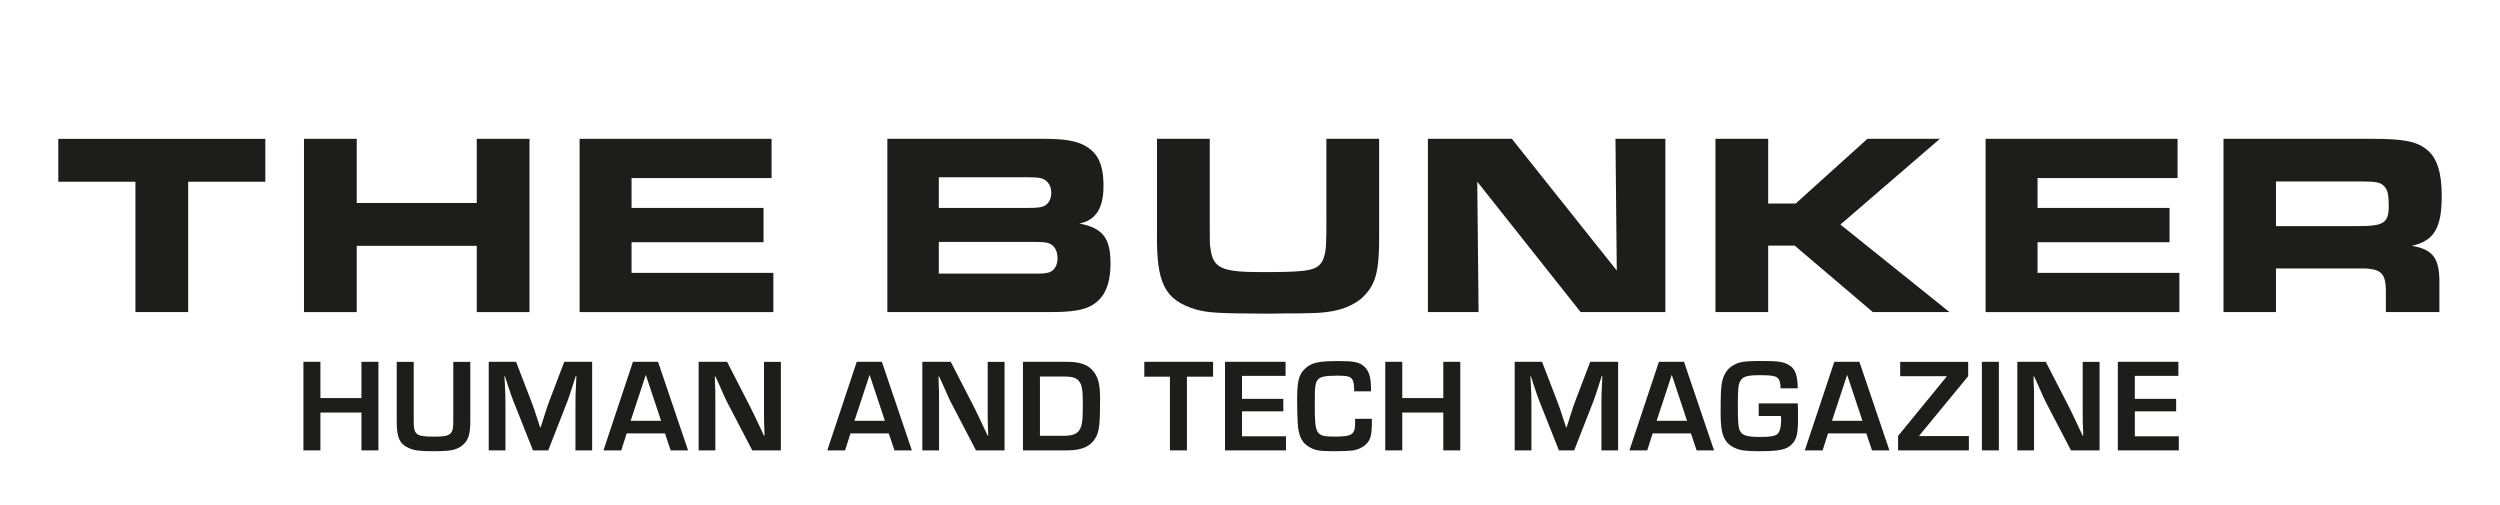
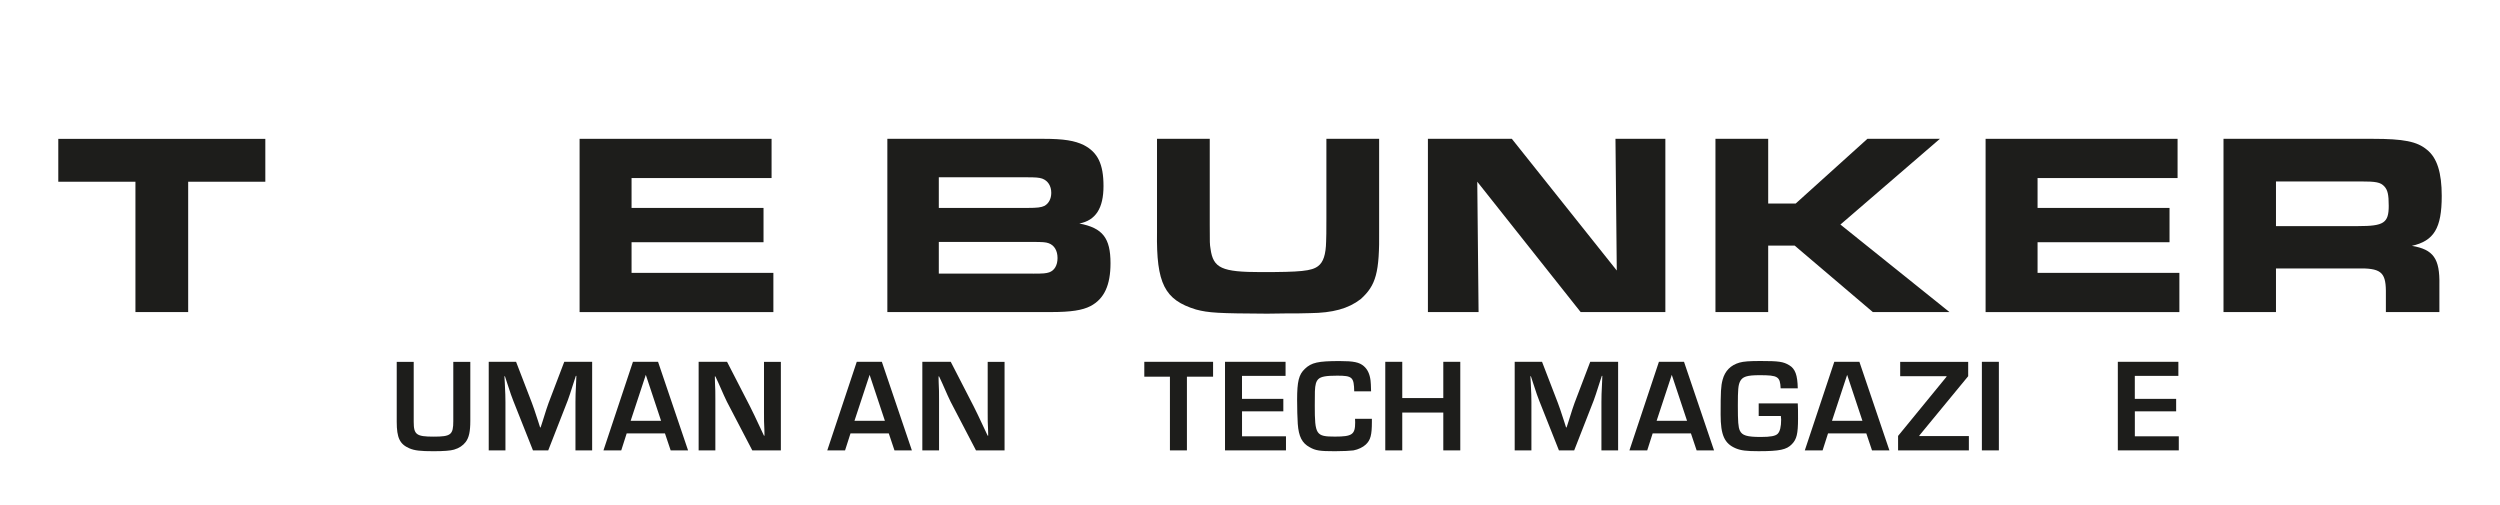
<svg xmlns="http://www.w3.org/2000/svg" id="Livello_1" version="1.1" viewBox="0 0 841.89 170.08">
  <defs>
    <style>
      .st0 {
        fill: #1d1d1b;
      }
    </style>
  </defs>
  <g>
    <path class="st0" d="M45.61,61.19h-25.98v-14.43h69.72v14.43h-25.98v43.91h-17.76s0-43.91,0-43.91Z" />
-     <path class="st0" d="M102.37,46.75h17.76v21.61h40.42v-21.61h17.76v58.35h-17.76v-22.31h-40.42v22.31h-17.76v-58.35Z" />
    <path class="st0" d="M259.83,46.75v13.21h-47.15v10.06h44.44v11.55h-44.44v10.32h47.76v13.21h-65.26v-58.35h64.65Z" />
    <path class="st0" d="M298.83,46.75h52.66c6.74,0,10.41.61,13.47,2.1,4.72,2.45,6.65,6.39,6.65,13.82s-2.62,11.55-8.14,12.6c7.87,1.49,10.5,4.9,10.5,13.38,0,7.35-2.1,11.99-6.74,14.43-2.71,1.4-6.56,2.01-13.3,2.01h-55.11v-58.35h0ZM345.98,70.02c3.41,0,4.64-.17,5.77-.7,1.4-.79,2.27-2.36,2.27-4.37,0-2.36-1.14-4.11-3.06-4.81-1.14-.35-2.01-.44-5.42-.44h-29.39v10.32h29.83ZM347.91,92.15c3.59,0,4.29-.09,5.42-.44,1.75-.61,2.8-2.36,2.8-4.81s-1.05-4.29-2.97-4.99c-1.05-.35-1.75-.44-5.69-.44h-31.32v10.67h31.76Z" />
    <path class="st0" d="M407.39,46.75v28.87c0,6.39,0,6.56.26,8.14.88,6.56,3.76,7.87,17.06,7.87s16.97-.35,19.16-2.01c1.75-1.31,2.62-3.85,2.71-8.31.06-.87.09-3.47.09-7.79v-26.77h17.76v30.62c.17,14.43-1.05,18.72-6.21,23.36-4.2,3.24-9.45,4.64-17.06,4.72-2.71.09-4.29.09-7.79.09l-6.65.09c-16.45-.09-19.68-.26-23.97-1.4-10.58-3.24-13.38-8.75-13.12-26.07v-31.41h17.76,0Z" />
    <path class="st0" d="M480.86,46.75h28.26l35.34,44.35-.44-44.35h16.8v58.35h-28.52l-34.82-43.91.44,43.91h-17.06v-58.35Z" />
    <path class="st0" d="M577.69,46.75h17.76v21.78h9.27l24.14-21.78h24.41l-33.5,28.87,36.74,29.48h-25.81l-26.33-22.39h-8.92v22.39h-17.76v-58.35Z" />
    <path class="st0" d="M733.31,46.75v13.21h-47.15v10.06h44.44v11.55h-44.44v10.32h47.76v13.21h-65.26v-58.35h64.65Z" />
    <path class="st0" d="M748.78,46.75h50.3c10.32,0,14.87.88,18.2,3.67,3.41,2.71,4.99,7.7,4.99,15.57,0,10.85-2.62,15.13-10.06,16.8,7.26,1.22,9.45,4.29,9.27,13.12v9.19h-18.02v-7.26c-.09-6.3-1.84-7.61-9.8-7.44h-27.21v14.7h-17.67s0-58.35,0-58.35ZM794.18,76.14c8.57,0,10.24-1.05,10.24-6.82,0-3.76-.35-5.34-1.49-6.56-1.31-1.4-2.8-1.66-8.14-1.66h-28.34v15.05h27.73Z" />
  </g>
  <g>
-     <path class="st0" d="M127.44,151.67h-5.72v-12.74h-13.82v12.74h-5.72v-29.83h5.72v12.21h13.82v-12.21h5.72v29.83Z" />
    <path class="st0" d="M158.38,121.84v19.86c0,3.67-.45,5.68-1.57,7.16-.89,1.16-2.19,2.06-3.89,2.55-1.16.36-3.49.54-6.93.54-4.38,0-6.39-.22-8.14-.98-3.22-1.39-4.25-3.53-4.25-8.94v-20.17h5.72v20.17c0,4.34.89,5.01,6.71,5.01s6.62-.63,6.62-5.23v-19.94h5.72v-.03Z" />
    <path class="st0" d="M199.42,151.67h-5.63v-16.28c0-2.15.04-2.73.22-6.62l.09-2.19h-.18l-.67,2.06c-1.25,3.89-1.57,4.92-2.06,6.22l-6.57,16.81h-5.14l-6.62-16.68c-.58-1.43-.89-2.37-2.15-6.22l-.67-2.06h-.18l.13,2.15c.18,3.76.22,4.7.22,6.53v16.28h-5.63v-29.83h9.21l5.32,13.82c.54,1.39.85,2.37,2.1,6.17l.67,2.1h.18l.67-2.06c1.16-3.76,1.52-4.78,2.01-6.17l5.28-13.86h9.39v29.83h0Z" />
    <path class="st0" d="M211.04,145.95l-1.83,5.72h-5.99l9.93-29.83h8.45l10.11,29.83h-5.86l-1.92-5.72h-12.89ZM217.48,126.23l-5.1,15.47h10.24s-5.14-15.47-5.14-15.47Z" />
    <path class="st0" d="M262.95,151.67h-9.61l-8.54-16.37c-.54-1.12-1.12-2.33-2.91-6.44l-.98-2.1h-.18l.04,1.92c.13,2.86.13,3.09.13,5.86v17.13h-5.63v-29.83h9.57l7.78,15.12c1.12,2.24,1.48,3,3.49,7.29l1.16,2.46h.18l-.04-1.92c-.13-2.77-.13-3-.13-5.77v-17.17h5.68v29.83h0Z" />
    <path class="st0" d="M286.41,145.95l-1.83,5.72h-5.99l9.93-29.83h8.45l10.11,29.83h-5.86l-1.92-5.72h-12.89ZM292.85,126.23l-5.1,15.47h10.24l-5.14-15.47h0Z" />
    <path class="st0" d="M338.28,151.67h-9.61l-8.54-16.37c-.54-1.12-1.12-2.33-2.91-6.44l-.98-2.1h-.18l.04,1.92c.13,2.86.13,3.09.13,5.86v17.13h-5.63v-29.83h9.57l7.78,15.12c1.12,2.24,1.48,3,3.49,7.29l1.16,2.46h.18l-.04-1.92c-.13-2.77-.13-3-.13-5.77v-17.17h5.68v29.83h0Z" />
-     <path class="st0" d="M344.49,121.84h14.71c4.11,0,6.71.8,8.41,2.55,2.15,2.19,2.86,4.74,2.86,9.93,0,8.05-.27,10.51-1.25,12.61-1.65,3.26-4.65,4.74-9.84,4.74h-14.89v-29.83h0ZM358.26,146.75c2.73,0,4.25-.54,5.14-1.79.98-1.39,1.25-3.18,1.25-8.27s-.22-6.89-1.16-8.18c-.85-1.21-2.24-1.7-4.87-1.7h-8.41v19.94h8.05Z" />
    <path class="st0" d="M399.7,151.67h-5.72v-24.82h-8.63v-5.01h23.16v5.01h-8.81v24.82Z" />
    <path class="st0" d="M418.26,134.32h13.91v4.2h-13.91v8.41h14.8v4.74h-20.53v-29.83h20.39v4.74h-14.67v7.74h.01Z" />
    <path class="st0" d="M461.99,141.03v1.03c0,4.47-.45,6.13-2.06,7.65-.94.89-2.5,1.65-4.16,1.97-.94.13-3.58.27-6.22.27-5.14,0-6.53-.22-8.5-1.34-2.59-1.39-3.71-3.62-4.02-7.87-.13-1.7-.22-5.37-.22-8.09,0-6.22.58-8.5,2.59-10.42,2.24-2.15,4.47-2.64,11.72-2.64,4.74,0,6.62.4,8.14,1.7,1.25,1.07,2.01,2.64,2.28,4.83.09.72.13,1.61.18,3.67h-5.68c-.09-4.78-.63-5.28-5.73-5.28-3.8,0-5.46.31-6.35,1.16-.76.76-1.07,1.83-1.16,4.11-.03.51-.04,2.12-.04,4.83,0,9.79.4,10.42,6.8,10.42,5.81,0,6.8-.72,6.8-4.74,0-.27,0-.67-.04-1.25h5.68,0Z" />
    <path class="st0" d="M491.76,151.67h-5.72v-12.74h-13.82v12.74h-5.72v-29.83h5.72v12.21h13.82v-12.21h5.72v29.83Z" />
    <path class="st0" d="M544.92,151.67h-5.63v-16.28c0-2.15.04-2.73.22-6.62l.09-2.19h-.18l-.67,2.06c-1.25,3.89-1.57,4.92-2.06,6.22l-6.57,16.81h-5.14l-6.62-16.68c-.58-1.43-.89-2.37-2.15-6.22l-.67-2.06h-.18l.13,2.15c.18,3.76.22,4.7.22,6.53v16.28h-5.63v-29.83h9.21l5.32,13.82c.54,1.39.85,2.37,2.1,6.17l.67,2.1h.18l.67-2.06c1.16-3.76,1.52-4.78,2.01-6.17l5.28-13.86h9.39v29.83h.01Z" />
    <path class="st0" d="M556.54,145.95l-1.83,5.72h-5.99l9.93-29.83h8.45l10.11,29.83h-5.86l-1.92-5.72h-12.89ZM562.98,126.23l-5.1,15.47h10.24s-5.14-15.47-5.14-15.47Z" />
    <path class="st0" d="M605.41,135.84c.09,1.52.09,2.59.09,5.14,0,5.1-.45,6.93-2.06,8.59-1.79,1.88-4.16,2.37-11.22,2.37-4.07,0-5.9-.22-7.65-.94-3.85-1.61-5.14-4.47-5.14-11.36,0-7.83.09-9.57.67-11.76.8-3,2.73-4.92,5.68-5.77,1.39-.4,3.35-.54,7.11-.54,6.13,0,7.65.22,9.66,1.43s2.77,3.31,2.86,7.78h-5.77c-.18-3.98-.89-4.43-7.07-4.43-4.29,0-5.81.49-6.62,2.15-.58,1.25-.72,2.64-.72,8.05s.13,7.29.67,8.45c.76,1.65,2.41,2.15,7.07,2.15,3.26,0,4.92-.31,5.68-1.07s1.16-2.37,1.16-4.78c0-.13-.04-.67-.09-1.21h-7.47v-4.25h13.16Z" />
    <path class="st0" d="M615.6,145.95l-1.83,5.72h-5.99l9.93-29.83h8.45l10.11,29.83h-5.86l-1.92-5.72h-12.89ZM622.04,126.23l-5.1,15.47h10.24s-5.14-15.47-5.14-15.47Z" />
    <path class="st0" d="M662.81,126.67l-16.46,19.99v.18h16.68v4.83h-23.84v-4.87l16.32-19.94v-.18h-15.61v-4.83h22.9v4.83h.01Z" />
    <path class="st0" d="M673.13,151.67h-5.72v-29.83h5.72v29.83Z" />
-     <path class="st0" d="M707.03,151.67h-9.61l-8.54-16.37c-.54-1.12-1.12-2.33-2.91-6.44l-.98-2.1h-.18l.04,1.92c.13,2.86.13,3.09.13,5.86v17.13h-5.63v-29.83h9.57l7.78,15.12c1.12,2.24,1.48,3,3.49,7.29l1.16,2.46h.18l-.04-1.92c-.13-2.77-.13-3-.13-5.77v-17.17h5.68v29.83h-.01Z" />
    <path class="st0" d="M718.92,134.32h13.91v4.2h-13.91v8.41h14.8v4.74h-20.53v-29.83h20.39v4.74h-14.67v7.74h.01Z" />
  </g>
</svg>